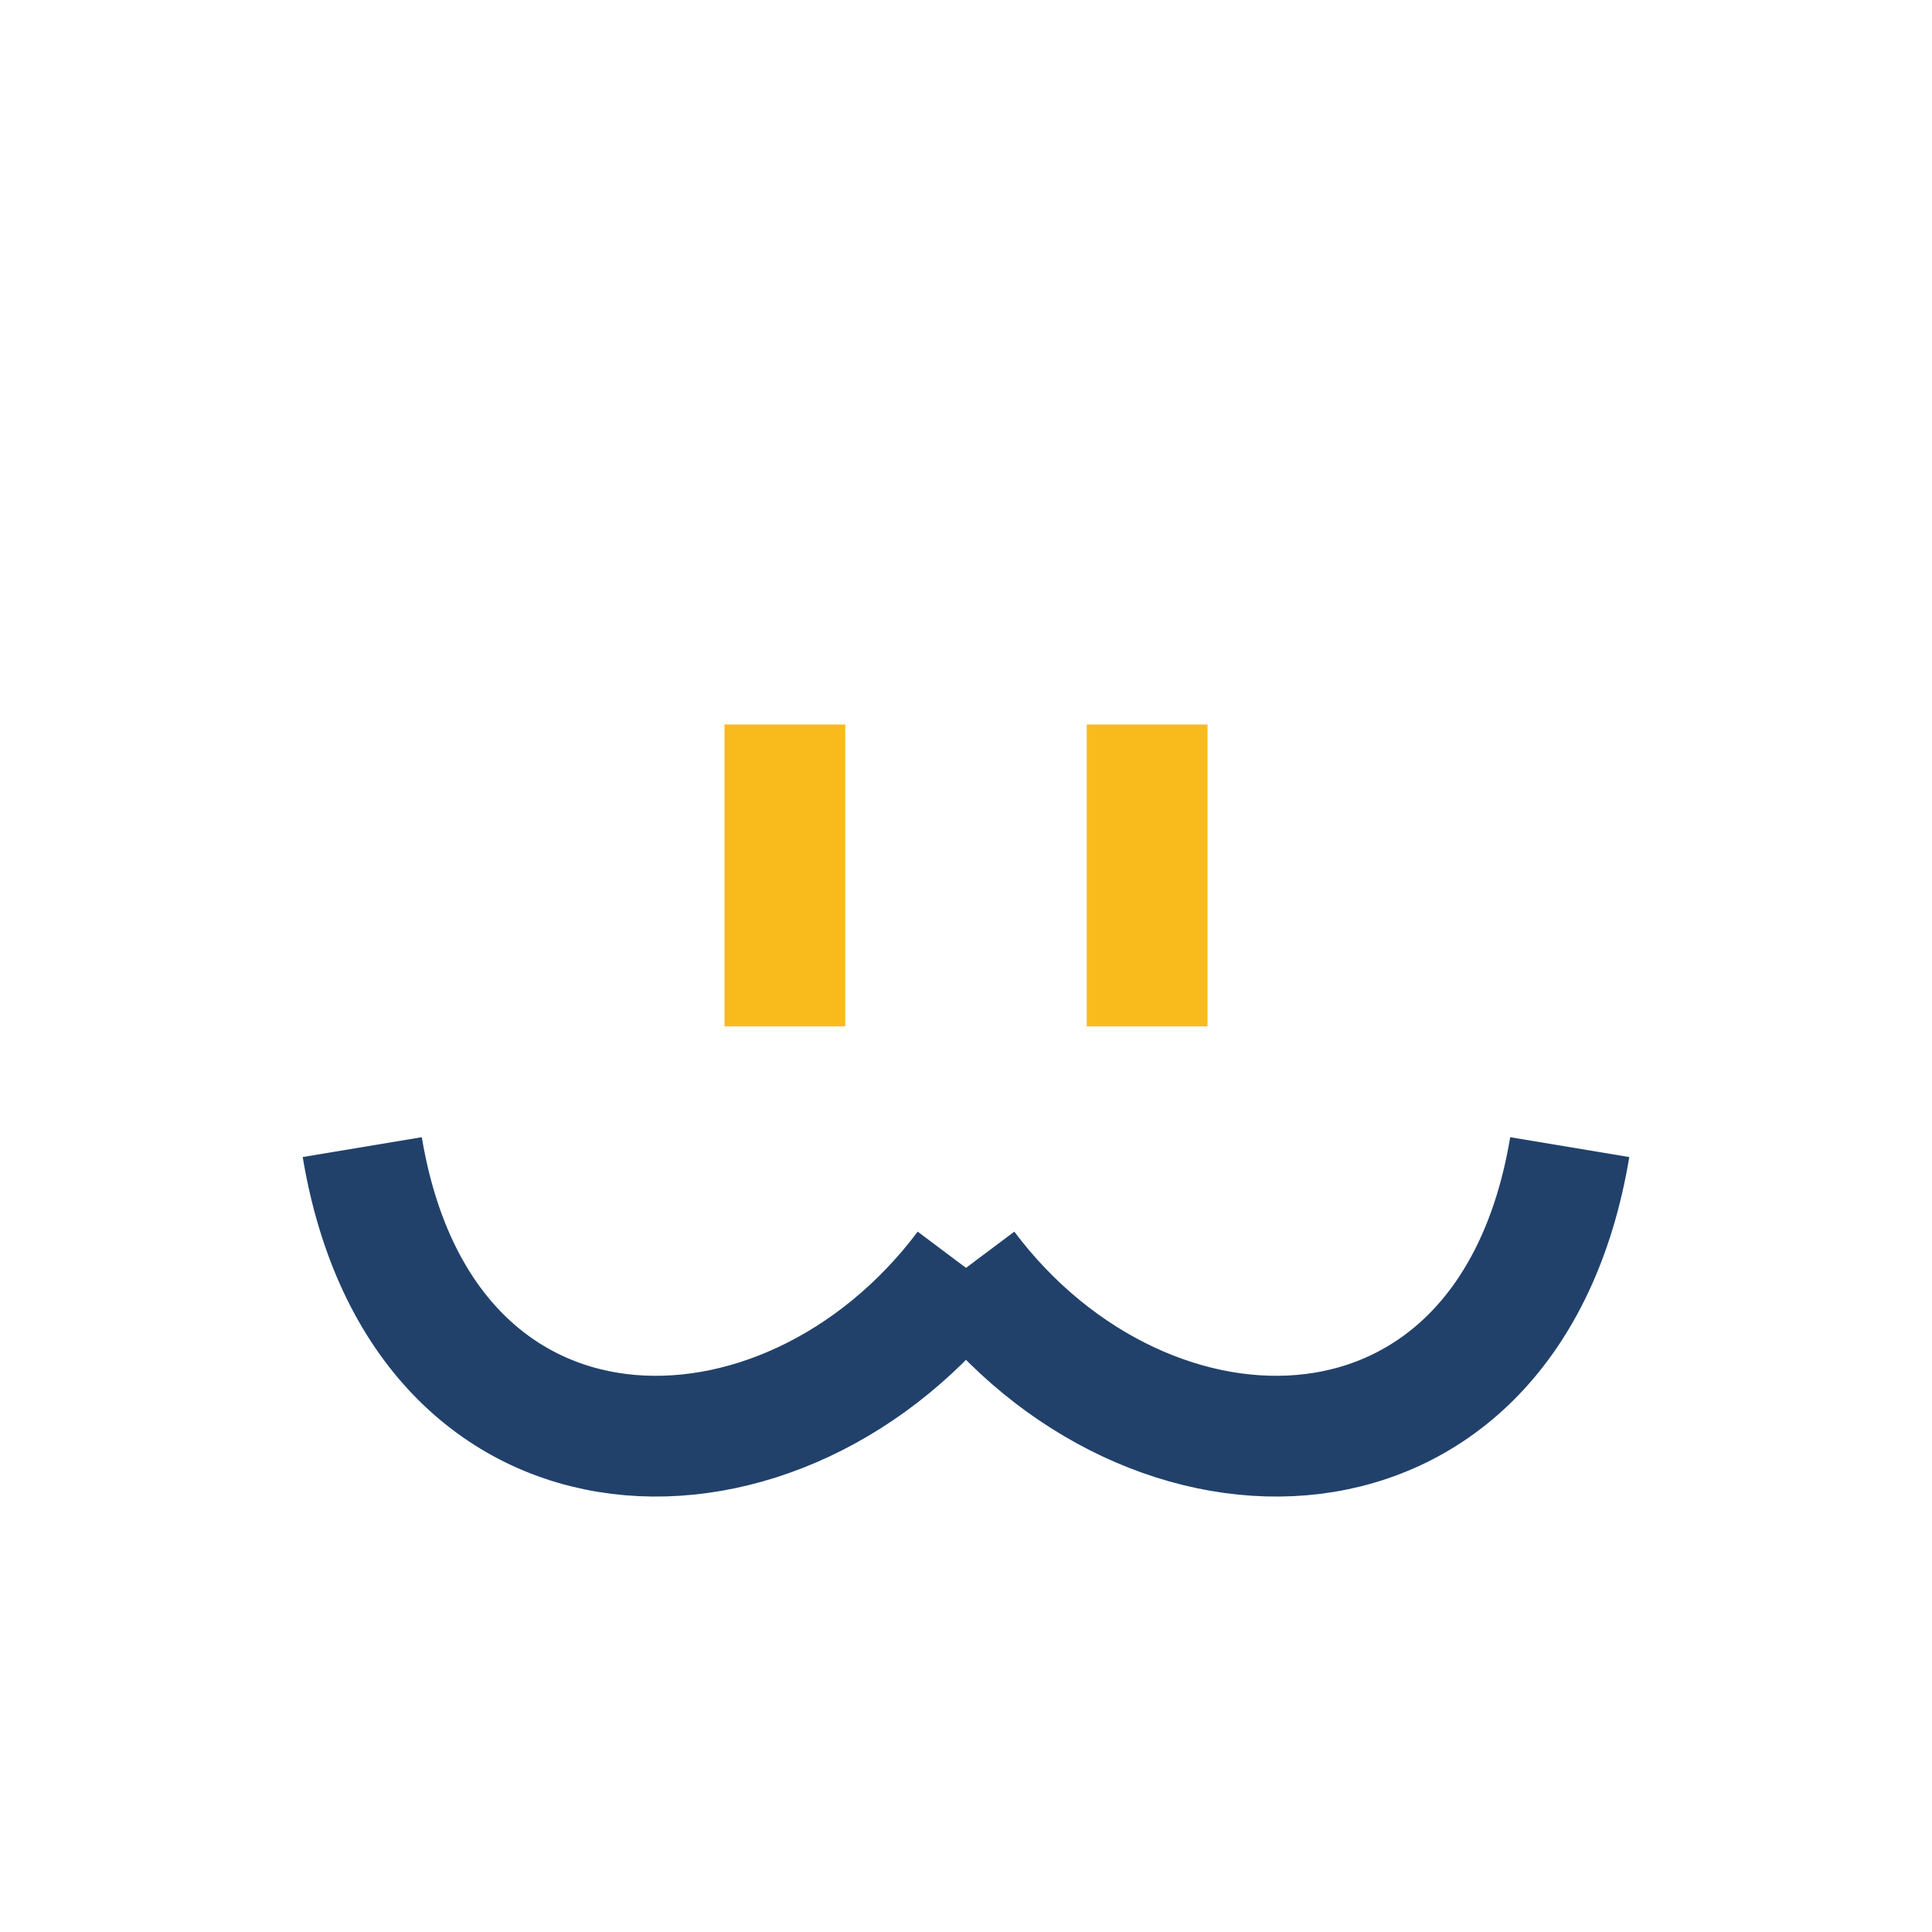
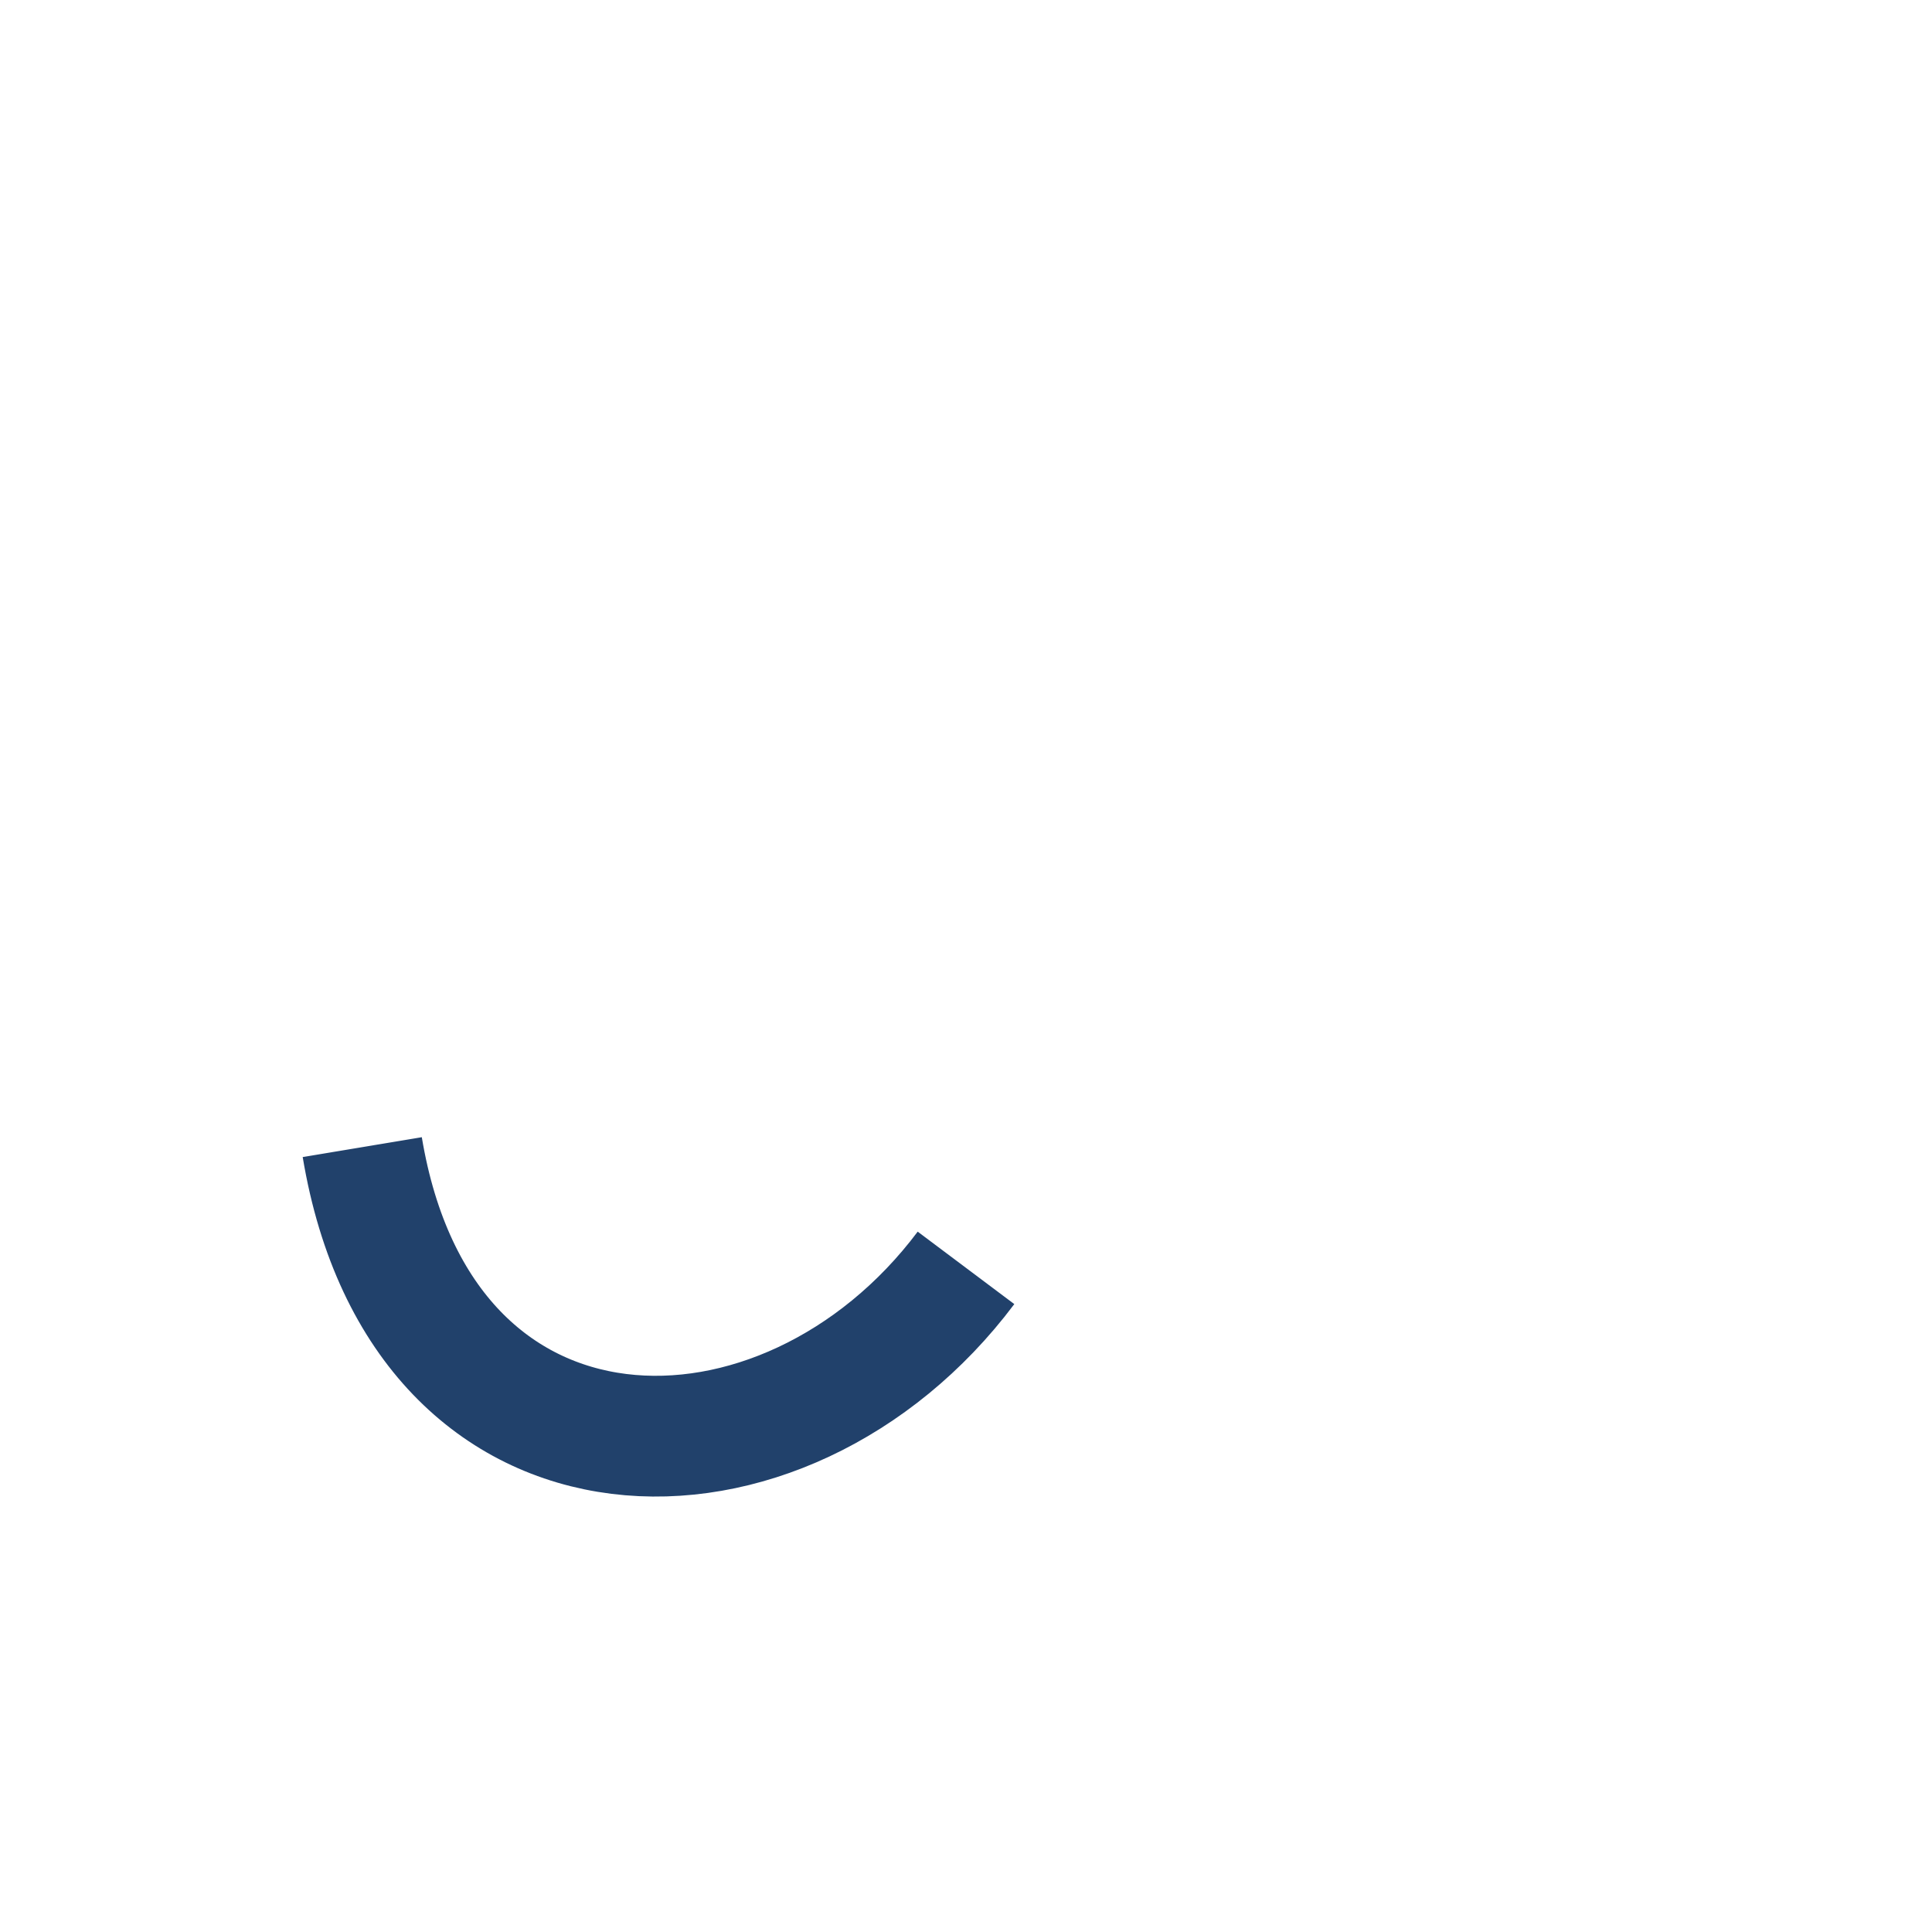
<svg xmlns="http://www.w3.org/2000/svg" width="32" height="32" viewBox="0 0 32 32">
-   <path d="M6 19c1 6 7 6 10 2m10-2c-1 6-7 6-10 2" fill="none" stroke="#21416B" stroke-width="2" />
-   <path d="M13 17 v-5m6 5 v-5" stroke="#F9BB1C" stroke-width="2" />
+   <path d="M6 19c1 6 7 6 10 2m10-2" fill="none" stroke="#21416B" stroke-width="2" />
</svg>